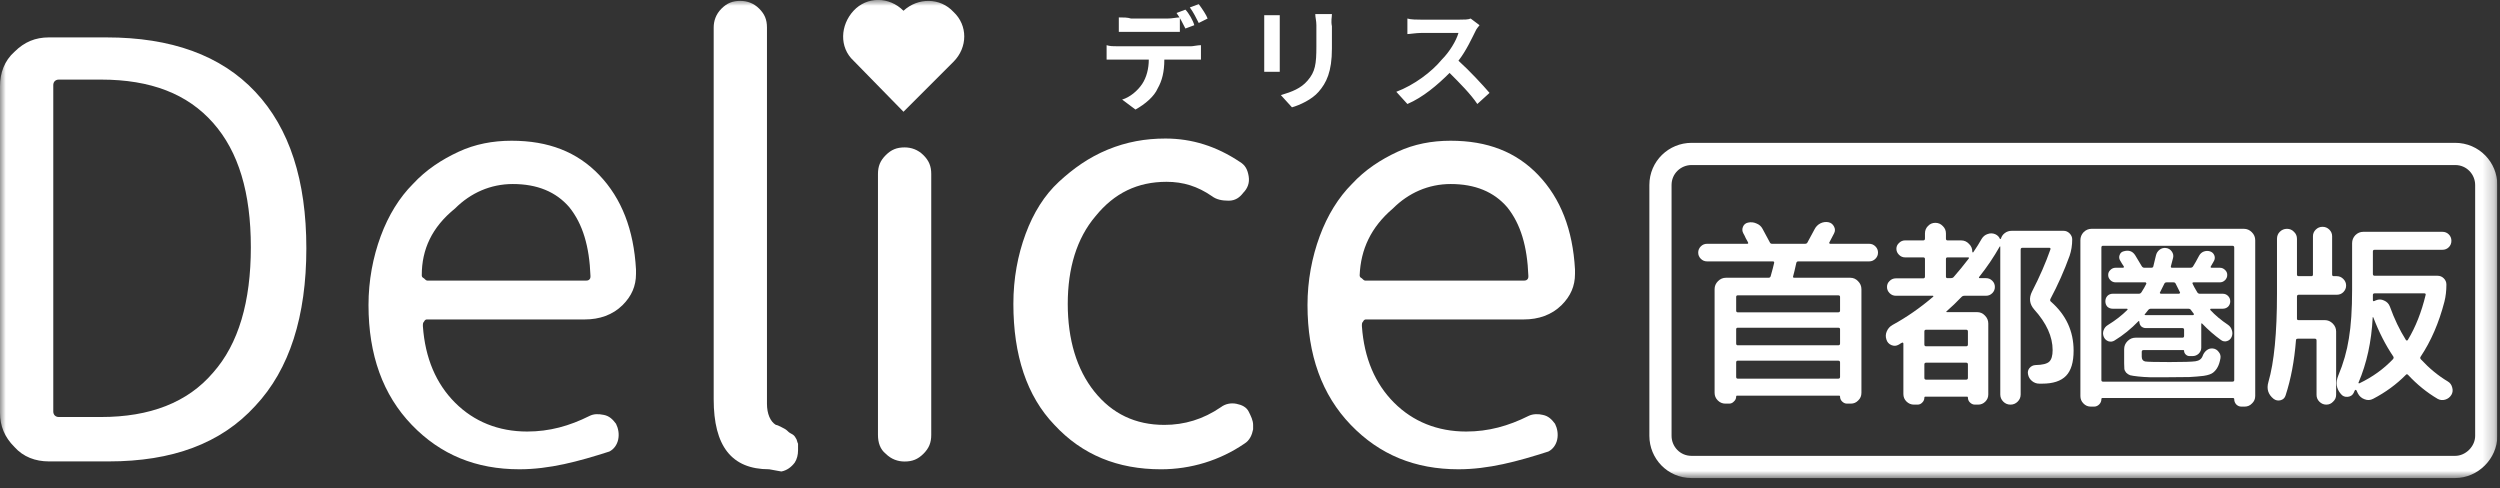
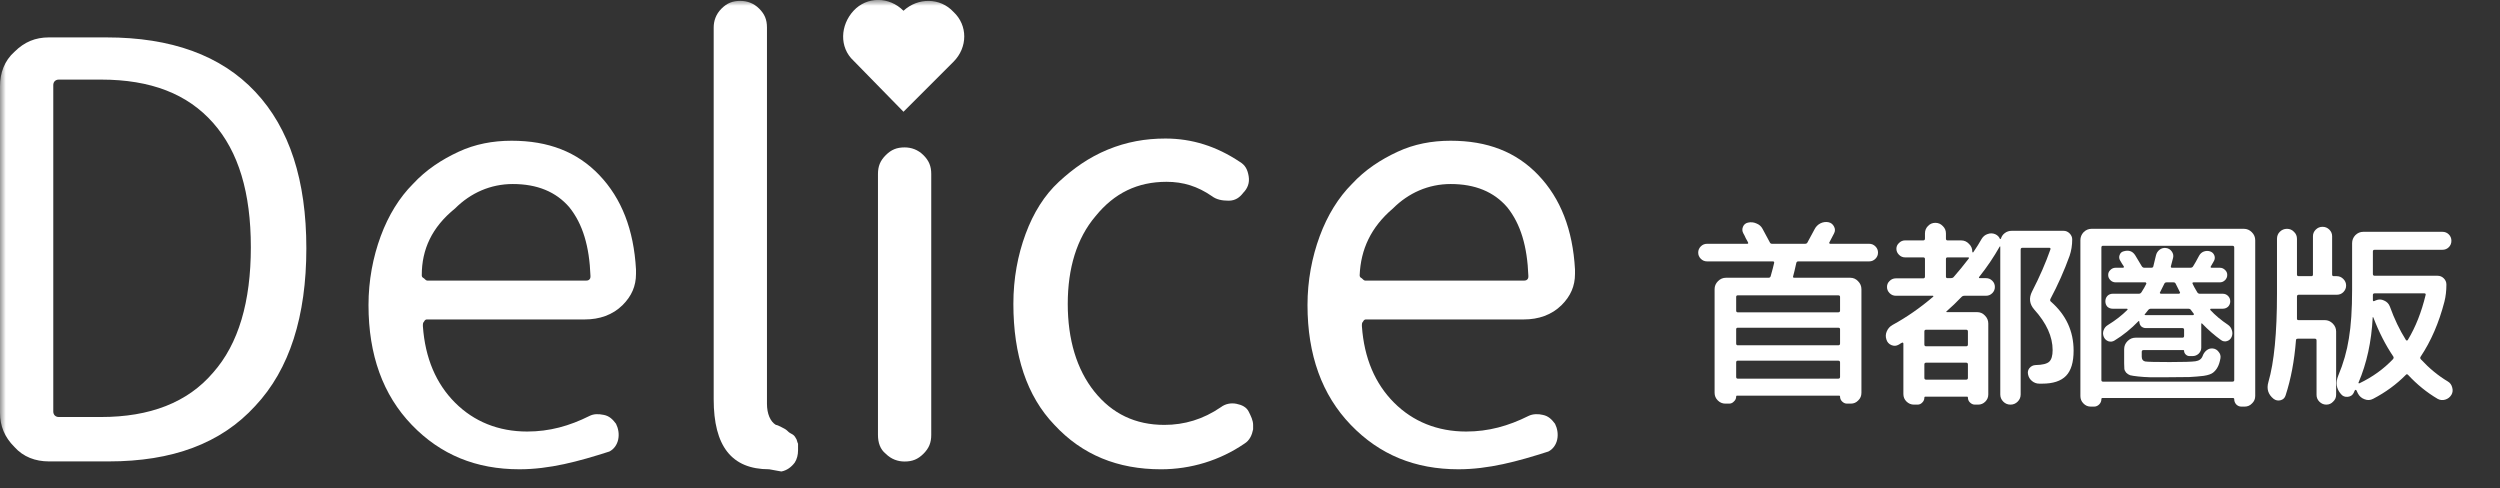
<svg xmlns="http://www.w3.org/2000/svg" width="215" height="42" viewBox="0 0 215 42" fill="none">
  <rect x="0" y="0" width="215" height="42" fill="#333333" stroke="none" />
  <g clip-path="url(#clip0_86_3223)">
    <mask id="mask0_86_3223" style="mask-type:luminance" maskUnits="userSpaceOnUse" x="0" y="0" width="215" height="42">
      <path d="M214.773 0H0V41.112H214.773V0Z" fill="white" />
    </mask>
    <g mask="url(#mask0_86_3223)">
      <path d="M4.2 39.681C3.055 39.681 2.005 39.299 1.241 38.44C0.382 37.581 0 36.626 0 35.481V7.417C0 6.272 0.382 5.222 1.241 4.458C2.1 3.599 3.055 3.217 4.2 3.217H9.164C14.7 3.217 18.995 4.745 21.954 7.895C24.914 11.045 26.346 15.531 26.346 21.354C26.346 27.176 24.914 31.758 21.954 34.908C18.995 38.154 14.796 39.681 9.355 39.681H4.2ZM4.582 35.386C4.582 35.672 4.773 35.863 5.059 35.863H8.686C12.886 35.863 16.132 34.622 18.327 32.045C20.523 29.563 21.573 25.936 21.573 21.258C21.573 16.581 20.523 13.049 18.327 10.567C16.132 8.085 12.982 6.845 8.686 6.845H5.059C4.773 6.845 4.582 7.035 4.582 7.322V35.386Z" fill="white" />
      <path d="M44.673 40.358C40.95 40.358 37.895 39.117 35.414 36.54C32.932 33.962 31.691 30.526 31.691 26.231C31.691 24.131 32.073 22.126 32.741 20.312C33.409 18.499 34.364 16.972 35.509 15.826C36.655 14.585 37.991 13.726 39.423 13.058C40.855 12.39 42.382 12.103 44.005 12.103C47.155 12.103 49.637 13.058 51.546 15.062C53.455 17.067 54.505 19.74 54.696 23.176V23.558C54.696 24.608 54.314 25.467 53.55 26.231C52.691 27.09 51.546 27.472 50.305 27.472H36.75C36.655 27.472 36.559 27.472 36.464 27.663C36.368 27.758 36.368 27.853 36.368 28.044C36.559 30.812 37.514 33.008 39.137 34.631C40.759 36.253 42.859 37.112 45.341 37.112C47.25 37.112 48.968 36.635 50.687 35.776C51.068 35.585 51.45 35.585 51.928 35.681C52.405 35.776 52.691 36.062 52.977 36.444C53.168 36.826 53.264 37.303 53.168 37.781C53.073 38.258 52.787 38.64 52.405 38.831C49.732 39.69 47.25 40.358 44.673 40.358ZM36.273 23.653C36.273 23.749 36.273 23.844 36.464 23.94C36.559 24.035 36.655 24.131 36.75 24.131H50.305C50.496 24.131 50.591 24.131 50.687 24.035C50.782 23.94 50.782 23.844 50.782 23.749C50.687 21.172 50.114 19.262 48.968 17.831C47.823 16.494 46.2 15.826 44.1 15.826C42.191 15.826 40.473 16.59 39.137 17.926C37.132 19.549 36.273 21.458 36.273 23.653Z" fill="white" />
      <path d="M66.15 40.358C62.904 40.358 61.377 38.354 61.377 34.344V2.367C61.377 1.794 61.568 1.222 62.045 0.744C62.523 0.267 63 0.076 63.668 0.076C64.241 0.076 64.814 0.267 65.291 0.744C65.768 1.222 65.959 1.699 65.959 2.367V34.726C65.959 35.585 66.246 36.254 66.723 36.54C66.818 36.54 67.009 36.635 67.2 36.731C67.391 36.826 67.582 36.922 67.677 37.017C67.773 37.113 67.868 37.208 68.059 37.304C68.25 37.399 68.345 37.495 68.441 37.685C68.536 37.781 68.536 37.972 68.632 38.163V38.735C68.632 39.117 68.536 39.499 68.346 39.785C68.059 40.167 67.677 40.454 67.2 40.549L66.15 40.358Z" fill="white" />
      <path d="M75.505 37.39V14.967C75.505 14.299 75.696 13.822 76.173 13.345C76.65 12.867 77.127 12.677 77.796 12.677C78.368 12.677 78.941 12.867 79.418 13.345C79.895 13.822 80.087 14.299 80.087 14.967V37.399C80.087 38.068 79.895 38.545 79.418 39.022C78.941 39.499 78.464 39.69 77.796 39.69C77.223 39.69 76.65 39.499 76.173 39.022C75.696 38.64 75.505 38.068 75.505 37.399V37.39Z" fill="white" />
      <path d="M99.845 40.359C96.122 40.359 93.068 39.118 90.681 36.541C88.295 34.059 87.15 30.527 87.15 26.136C87.15 23.941 87.531 21.936 88.2 20.123C88.868 18.309 89.822 16.782 91.063 15.636C92.304 14.491 93.641 13.536 95.263 12.868C96.886 12.2 98.509 11.914 100.227 11.914C102.518 11.914 104.618 12.582 106.622 13.918C107.1 14.204 107.291 14.586 107.386 15.159C107.481 15.732 107.291 16.209 106.909 16.591C106.622 16.973 106.241 17.259 105.668 17.259C105.095 17.259 104.618 17.164 104.236 16.877C102.995 16.018 101.754 15.636 100.322 15.636C97.841 15.636 95.836 16.591 94.213 18.595C92.591 20.505 91.827 23.082 91.827 26.136C91.827 29.191 92.591 31.768 94.118 33.677C95.645 35.586 97.65 36.541 100.131 36.541C101.85 36.541 103.472 36.064 105 35.014C105.381 34.727 105.859 34.632 106.336 34.727C106.813 34.823 107.195 35.014 107.386 35.395C107.577 35.777 107.768 36.159 107.768 36.541V36.923C107.672 37.4 107.481 37.877 107.004 38.164C104.904 39.595 102.422 40.359 99.845 40.359Z" fill="white" />
      <path d="M125.427 40.358C121.704 40.358 118.65 39.117 116.168 36.54C113.686 33.962 112.445 30.526 112.445 26.231C112.445 24.131 112.827 22.126 113.495 20.312C114.163 18.499 115.118 16.972 116.263 15.826C117.409 14.585 118.745 13.726 120.177 13.058C121.609 12.39 123.136 12.103 124.759 12.103C127.909 12.103 130.391 13.058 132.3 15.062C134.209 17.067 135.259 19.74 135.45 23.176V23.558C135.45 24.608 135.068 25.467 134.304 26.231C133.445 27.09 132.3 27.472 131.059 27.472H117.504C117.409 27.472 117.313 27.472 117.218 27.663C117.123 27.758 117.123 27.853 117.123 28.044C117.313 30.812 118.268 33.008 119.891 34.631C121.513 36.253 123.613 37.112 126.095 37.112C128.004 37.112 129.723 36.635 131.441 35.776C131.823 35.585 132.3 35.585 132.682 35.681C133.159 35.776 133.445 36.062 133.732 36.444C133.923 36.826 134.018 37.303 133.923 37.781C133.827 38.258 133.541 38.64 133.159 38.831C130.486 39.69 128.004 40.358 125.427 40.358ZM116.932 23.653C116.932 23.749 116.932 23.844 117.123 23.94C117.218 24.035 117.313 24.131 117.409 24.131H130.963C131.154 24.131 131.25 24.131 131.345 24.035C131.441 23.94 131.441 23.844 131.441 23.749C131.345 21.172 130.773 19.262 129.627 17.831C128.482 16.494 126.859 15.826 124.759 15.826C122.85 15.826 121.132 16.59 119.795 17.926C117.886 19.549 117.027 21.458 116.932 23.653Z" fill="white" />
      <path d="M77.7 0.926C76.459 -0.315 74.55 -0.315 73.405 0.926C72.259 2.167 72.164 4.076 73.405 5.221L77.7 9.612L81.996 5.317C83.236 4.076 83.236 2.167 81.996 1.021C80.85 -0.22 78.941 -0.22 77.7 0.926Z" fill="white" />
-       <path d="M96.218 1.498V2.739H101.468V1.498C101.182 1.498 100.8 1.594 100.418 1.594H97.268C96.982 1.498 96.6 1.498 96.218 1.498ZM95.168 3.885V5.126H98.796C98.796 5.889 98.605 6.653 98.223 7.226C97.841 7.798 97.173 8.371 96.504 8.562L97.65 9.421C98.509 8.944 99.273 8.276 99.559 7.607C99.941 6.939 100.132 6.176 100.132 5.126H103.282V3.885C102.995 3.885 102.614 3.98 102.423 3.98H96.123C95.741 3.98 95.454 3.98 95.168 3.885ZM101.945 0.83L101.182 1.117C101.468 1.498 101.755 2.071 101.945 2.453L102.709 2.167C102.614 1.785 102.232 1.117 101.945 0.83ZM103.091 0.353L102.327 0.639C102.614 1.021 102.9 1.594 103.091 1.976L103.855 1.594C103.759 1.307 103.377 0.735 103.091 0.353ZM114.545 1.212H113.114C113.114 1.498 113.209 1.785 113.209 2.167V3.98C113.209 5.507 113.114 6.176 112.445 6.939C111.873 7.607 111.109 7.894 110.155 8.18L111.109 9.23C111.777 9.039 112.827 8.562 113.4 7.894C114.068 7.13 114.545 6.176 114.545 4.171V2.262C114.45 1.785 114.545 1.498 114.545 1.212ZM110.059 1.307H108.723V6.176H110.059V1.307ZM127.241 2.167L126.477 1.594C126.286 1.689 125.905 1.689 125.523 1.689H122.182C121.895 1.689 121.323 1.689 121.036 1.594V2.93C121.227 2.93 121.8 2.835 122.182 2.835H125.427C125.236 3.503 124.664 4.457 123.995 5.126C123.136 6.176 121.609 7.321 120.082 7.894L121.036 8.944C122.373 8.371 123.614 7.321 124.664 6.271C125.523 7.13 126.477 8.085 127.05 8.944L128.1 7.989C127.527 7.321 126.382 6.08 125.427 5.221C126.095 4.362 126.573 3.312 126.955 2.548C126.955 2.548 127.145 2.262 127.241 2.167Z" fill="white" />
-       <path d="M211.145 40.158H145.473C143.945 40.158 142.8 38.917 142.8 37.485V15.912C142.8 14.385 144.041 13.239 145.473 13.239H211.145C212.673 13.239 213.818 14.48 213.818 15.912V37.485C213.818 38.917 212.577 40.158 211.145 40.158Z" stroke="white" stroke-width="1.909" stroke-miterlimit="10" />
      <path d="M146.802 22.479C146.595 22.479 146.418 22.404 146.269 22.255C146.12 22.106 146.046 21.929 146.046 21.723C146.046 21.516 146.12 21.339 146.269 21.19C146.418 21.041 146.595 20.967 146.802 20.967H150.255C150.347 20.967 150.37 20.921 150.324 20.829C150.29 20.772 150.227 20.657 150.135 20.485C150.055 20.302 149.986 20.165 149.929 20.073C149.826 19.89 149.814 19.701 149.894 19.506C149.975 19.311 150.118 19.191 150.324 19.145C150.576 19.088 150.816 19.111 151.046 19.214C151.286 19.306 151.464 19.46 151.578 19.678C151.853 20.182 152.059 20.566 152.197 20.829C152.231 20.921 152.3 20.967 152.403 20.967H155.221C155.335 20.967 155.41 20.927 155.444 20.846C155.788 20.216 155.988 19.844 156.045 19.73C156.16 19.5 156.326 19.329 156.544 19.214C156.773 19.099 157.008 19.065 157.248 19.111C157.466 19.157 157.626 19.283 157.729 19.489C157.832 19.684 157.832 19.878 157.729 20.073C157.695 20.153 157.563 20.405 157.334 20.829C157.311 20.852 157.305 20.881 157.317 20.915C157.34 20.949 157.368 20.967 157.403 20.967H160.753C160.959 20.967 161.137 21.041 161.286 21.19C161.435 21.339 161.509 21.516 161.509 21.723C161.509 21.929 161.435 22.106 161.286 22.255C161.137 22.404 160.959 22.479 160.753 22.479H154.654C154.562 22.479 154.505 22.524 154.482 22.616C154.367 23.143 154.276 23.527 154.207 23.767C154.184 23.847 154.218 23.887 154.31 23.887H159.121C159.384 23.887 159.608 23.985 159.791 24.18C159.986 24.374 160.083 24.603 160.083 24.867V33.784C160.083 34.048 159.992 34.265 159.808 34.437C159.636 34.62 159.425 34.712 159.173 34.712H158.846C158.686 34.712 158.543 34.649 158.417 34.523C158.302 34.408 158.245 34.271 158.245 34.111C158.245 34.053 158.216 34.025 158.159 34.025H149.396C149.339 34.025 149.31 34.053 149.31 34.111C149.31 34.271 149.247 34.408 149.121 34.523C149.007 34.649 148.869 34.712 148.709 34.712H148.382C148.13 34.712 147.913 34.62 147.729 34.437C147.546 34.254 147.455 34.036 147.455 33.784V24.867C147.455 24.603 147.552 24.374 147.747 24.18C147.941 23.985 148.17 23.887 148.434 23.887H152.094C152.197 23.887 152.26 23.836 152.283 23.733C152.42 23.252 152.517 22.88 152.575 22.616C152.598 22.524 152.558 22.479 152.454 22.479H146.802ZM158.245 32.41V31.173C158.245 31.07 158.193 31.018 158.09 31.018H149.448C149.356 31.018 149.31 31.07 149.31 31.173V32.41C149.31 32.513 149.356 32.564 149.448 32.564H158.09C158.193 32.564 158.245 32.513 158.245 32.41ZM158.245 29.54V28.32C158.245 28.229 158.193 28.183 158.09 28.183H149.448C149.356 28.183 149.31 28.229 149.31 28.32V29.54C149.31 29.643 149.356 29.695 149.448 29.695H158.09C158.193 29.695 158.245 29.643 158.245 29.54ZM158.09 25.399H149.448C149.356 25.399 149.31 25.445 149.31 25.537V26.705C149.31 26.808 149.356 26.86 149.448 26.86H158.09C158.193 26.86 158.245 26.808 158.245 26.705V25.537C158.245 25.445 158.193 25.399 158.09 25.399Z" fill="white" />
      <path d="M176.389 25.95C177.683 27.084 178.33 28.487 178.33 30.159C178.33 31.156 178.112 31.877 177.677 32.324C177.242 32.771 176.56 32.994 175.633 32.994H175.375C175.146 32.994 174.94 32.92 174.756 32.771C174.573 32.622 174.458 32.433 174.413 32.204C174.367 31.997 174.407 31.814 174.533 31.654C174.67 31.494 174.842 31.408 175.048 31.396C175.644 31.385 176.039 31.287 176.234 31.104C176.429 30.921 176.526 30.589 176.526 30.108C176.526 28.951 175.999 27.788 174.945 26.62C174.533 26.15 174.47 25.634 174.756 25.073C175.409 23.802 175.936 22.593 176.337 21.448C176.36 21.356 176.326 21.31 176.234 21.31H173.932C173.828 21.31 173.777 21.362 173.777 21.465V33.922C173.777 34.162 173.691 34.369 173.519 34.54C173.347 34.712 173.141 34.798 172.901 34.798C172.66 34.798 172.454 34.712 172.282 34.54C172.11 34.369 172.024 34.162 172.024 33.922V21.224C172.024 21.202 172.019 21.19 172.007 21.19C171.996 21.19 171.984 21.196 171.973 21.207C171.469 22.101 170.885 22.966 170.22 23.802C170.163 23.882 170.18 23.922 170.272 23.922H170.804C171.011 23.922 171.188 23.997 171.337 24.145C171.486 24.294 171.56 24.472 171.56 24.678C171.56 24.884 171.486 25.062 171.337 25.211C171.188 25.36 171.011 25.434 170.804 25.434H168.949C168.846 25.434 168.76 25.468 168.691 25.537C168.279 25.972 167.849 26.385 167.402 26.774C167.357 26.82 167.374 26.843 167.454 26.843H170.031C170.295 26.843 170.518 26.94 170.701 27.135C170.896 27.33 170.993 27.559 170.993 27.822V33.922C170.993 34.162 170.908 34.369 170.736 34.54C170.564 34.712 170.358 34.798 170.117 34.798H169.842C169.682 34.798 169.539 34.735 169.413 34.609C169.298 34.495 169.241 34.357 169.241 34.197C169.241 34.139 169.212 34.111 169.155 34.111H165.598C165.53 34.111 165.495 34.139 165.495 34.197C165.495 34.357 165.438 34.495 165.323 34.609C165.209 34.735 165.071 34.798 164.911 34.798H164.602C164.35 34.798 164.132 34.706 163.949 34.523C163.777 34.351 163.691 34.139 163.691 33.888V29.541C163.691 29.506 163.674 29.483 163.64 29.472C163.617 29.449 163.594 29.449 163.571 29.472C163.537 29.483 163.485 29.512 163.416 29.558C163.359 29.604 163.313 29.632 163.279 29.644C163.084 29.758 162.878 29.77 162.66 29.678C162.443 29.586 162.299 29.426 162.231 29.197C162.151 28.956 162.162 28.721 162.265 28.492C162.368 28.252 162.534 28.069 162.763 27.943C163.978 27.278 165.14 26.471 166.251 25.52C166.274 25.509 166.28 25.491 166.268 25.468C166.257 25.445 166.24 25.434 166.217 25.434H163.038C162.832 25.434 162.655 25.36 162.506 25.211C162.357 25.062 162.282 24.884 162.282 24.678C162.282 24.472 162.357 24.3 162.506 24.163C162.655 24.014 162.832 23.939 163.038 23.939H165.392C165.495 23.939 165.547 23.888 165.547 23.785V22.273C165.547 22.181 165.495 22.135 165.392 22.135H163.829C163.634 22.135 163.462 22.061 163.313 21.912C163.164 21.763 163.09 21.591 163.09 21.396C163.09 21.202 163.164 21.035 163.313 20.898C163.462 20.749 163.634 20.675 163.829 20.675H165.392C165.495 20.675 165.547 20.623 165.547 20.52V20.073C165.547 19.821 165.633 19.609 165.805 19.438C165.976 19.254 166.188 19.163 166.44 19.163C166.692 19.163 166.904 19.254 167.076 19.438C167.259 19.609 167.351 19.821 167.351 20.073V20.52C167.351 20.623 167.397 20.675 167.488 20.675H168.657C168.92 20.675 169.144 20.772 169.327 20.967C169.522 21.15 169.619 21.373 169.619 21.637V21.654C169.619 21.677 169.63 21.694 169.653 21.706C169.676 21.717 169.693 21.711 169.705 21.688C169.98 21.288 170.22 20.904 170.426 20.537C170.552 20.331 170.724 20.194 170.942 20.125C171.16 20.045 171.377 20.05 171.595 20.142C171.79 20.234 171.921 20.365 171.99 20.537C172.001 20.549 172.013 20.554 172.024 20.554C172.047 20.554 172.064 20.549 172.076 20.537C172.133 20.331 172.248 20.165 172.42 20.039C172.591 19.913 172.786 19.85 173.004 19.85H177.471C177.666 19.85 177.838 19.924 177.986 20.073C178.135 20.222 178.21 20.394 178.21 20.589C178.21 21.093 178.135 21.562 177.986 21.998C177.528 23.269 176.978 24.506 176.337 25.709C176.291 25.812 176.308 25.892 176.389 25.95ZM169.241 32.496V31.345C169.241 31.241 169.189 31.19 169.086 31.19H165.65C165.547 31.19 165.495 31.241 165.495 31.345V32.496C165.495 32.599 165.547 32.65 165.65 32.65H169.086C169.189 32.65 169.241 32.599 169.241 32.496ZM169.086 28.355H165.65C165.547 28.355 165.495 28.407 165.495 28.51V29.626C165.495 29.73 165.547 29.781 165.65 29.781H169.086C169.189 29.781 169.241 29.73 169.241 29.626V28.51C169.241 28.407 169.189 28.355 169.086 28.355ZM169.31 22.238C169.355 22.169 169.333 22.135 169.241 22.135H167.488C167.397 22.135 167.351 22.181 167.351 22.273V23.785C167.351 23.876 167.397 23.922 167.488 23.922H167.763C167.866 23.922 167.947 23.893 168.004 23.836C168.428 23.355 168.863 22.822 169.31 22.238Z" fill="white" />
      <path d="M179.808 34.969C179.556 34.969 179.344 34.877 179.172 34.694C179 34.522 178.914 34.31 178.914 34.058V20.656C178.914 20.393 179.006 20.164 179.189 19.969C179.384 19.774 179.613 19.677 179.877 19.677H192.969C193.233 19.677 193.462 19.774 193.656 19.969C193.851 20.164 193.949 20.393 193.949 20.656V34.058C193.949 34.31 193.857 34.522 193.674 34.694C193.502 34.877 193.29 34.969 193.038 34.969H192.763C192.591 34.969 192.442 34.906 192.316 34.78C192.202 34.654 192.144 34.505 192.144 34.333C192.144 34.264 192.11 34.23 192.041 34.23H180.804C180.747 34.23 180.719 34.264 180.719 34.333C180.719 34.505 180.656 34.654 180.53 34.78C180.404 34.906 180.255 34.969 180.083 34.969H179.808ZM180.719 21.292V32.684C180.719 32.775 180.764 32.821 180.856 32.821H191.99C192.093 32.821 192.144 32.775 192.144 32.684V21.292C192.144 21.189 192.093 21.137 191.99 21.137H180.856C180.764 21.137 180.719 21.189 180.719 21.292ZM181.268 27.959C181.921 27.558 182.483 27.122 182.952 26.653C182.975 26.641 182.981 26.624 182.969 26.601C182.958 26.567 182.941 26.55 182.918 26.55H181.698C181.515 26.55 181.36 26.492 181.234 26.378C181.119 26.252 181.062 26.097 181.062 25.914C181.062 25.731 181.119 25.576 181.234 25.45C181.36 25.324 181.515 25.261 181.698 25.261H183.949C184.04 25.261 184.115 25.215 184.172 25.124C184.355 24.837 184.493 24.597 184.584 24.402C184.596 24.379 184.59 24.356 184.567 24.333C184.556 24.299 184.533 24.282 184.499 24.282H181.938C181.767 24.282 181.618 24.219 181.492 24.093C181.366 23.967 181.303 23.818 181.303 23.646C181.303 23.474 181.366 23.331 181.492 23.216C181.618 23.09 181.767 23.027 181.938 23.027H182.574C182.609 23.027 182.631 23.016 182.643 22.993C182.666 22.959 182.666 22.93 182.643 22.907C182.609 22.85 182.557 22.77 182.488 22.667C182.42 22.552 182.368 22.466 182.334 22.409C182.242 22.26 182.225 22.105 182.282 21.945C182.339 21.773 182.448 21.664 182.609 21.619C183.055 21.481 183.393 21.59 183.622 21.945C183.748 22.14 183.937 22.455 184.189 22.89C184.247 22.982 184.321 23.027 184.413 23.027H184.997C185.111 23.027 185.174 22.987 185.186 22.907C185.232 22.747 185.306 22.438 185.409 21.979C185.455 21.773 185.558 21.607 185.718 21.481C185.879 21.355 186.062 21.303 186.268 21.326C186.474 21.349 186.641 21.447 186.767 21.619C186.893 21.79 186.933 21.974 186.887 22.168C186.852 22.329 186.789 22.569 186.698 22.89C186.675 22.982 186.709 23.027 186.801 23.027H188.364C188.479 23.027 188.559 22.987 188.605 22.907C188.731 22.712 188.903 22.409 189.12 21.997C189.212 21.825 189.344 21.704 189.516 21.636C189.699 21.567 189.882 21.561 190.065 21.619C190.237 21.676 190.358 21.785 190.426 21.945C190.495 22.105 190.489 22.266 190.409 22.426C190.26 22.701 190.169 22.861 190.134 22.907C190.111 22.93 190.106 22.959 190.117 22.993C190.14 23.016 190.169 23.027 190.203 23.027H190.907C191.079 23.027 191.228 23.09 191.354 23.216C191.48 23.331 191.543 23.474 191.543 23.646C191.543 23.818 191.48 23.967 191.354 24.093C191.228 24.219 191.079 24.282 190.907 24.282H188.657C188.553 24.282 188.525 24.328 188.571 24.419C188.616 24.534 188.748 24.774 188.966 25.141C189.023 25.221 189.092 25.261 189.172 25.261H191.148C191.331 25.261 191.486 25.324 191.612 25.45C191.738 25.576 191.801 25.731 191.801 25.914C191.801 26.097 191.738 26.252 191.612 26.378C191.486 26.492 191.331 26.55 191.148 26.55H190.134C190.111 26.55 190.094 26.567 190.083 26.601C190.071 26.624 190.071 26.641 190.083 26.653C190.506 27.111 191.01 27.535 191.595 27.924C191.766 28.039 191.881 28.194 191.938 28.388C192.007 28.583 192.001 28.778 191.921 28.972C191.841 29.156 191.709 29.276 191.526 29.333C191.343 29.39 191.171 29.362 191.01 29.247C190.438 28.835 189.899 28.365 189.395 27.838C189.338 27.781 189.309 27.798 189.309 27.89V29.9C189.309 30.095 189.235 30.267 189.086 30.416C188.937 30.553 188.765 30.622 188.571 30.622H188.296C188.17 30.622 188.061 30.576 187.969 30.484C187.878 30.393 187.832 30.29 187.832 30.175C187.832 30.129 187.815 30.106 187.78 30.106H184.344C184.241 30.106 184.189 30.158 184.189 30.261V30.673C184.189 30.902 184.287 31.04 184.481 31.086C184.688 31.12 185.392 31.137 186.595 31.137C187.763 31.137 188.502 31.114 188.811 31.069C189.132 31.023 189.338 30.868 189.43 30.605C189.498 30.41 189.613 30.25 189.773 30.123C189.934 29.997 190.111 29.946 190.306 29.969C190.512 29.992 190.678 30.089 190.804 30.261C190.942 30.421 190.993 30.605 190.959 30.811C190.902 31.131 190.821 31.384 190.718 31.567C190.627 31.75 190.495 31.91 190.323 32.048C190.163 32.174 189.894 32.266 189.516 32.323C189.138 32.369 188.725 32.403 188.279 32.426C187.843 32.437 187.213 32.443 186.389 32.443C185.747 32.443 185.243 32.443 184.877 32.443C184.51 32.432 184.172 32.409 183.863 32.374C183.554 32.34 183.33 32.306 183.193 32.271C183.067 32.225 182.952 32.151 182.849 32.048C182.757 31.933 182.706 31.825 182.694 31.721C182.683 31.607 182.677 31.447 182.677 31.24V30.02C182.677 29.757 182.775 29.528 182.969 29.333C183.164 29.139 183.393 29.041 183.657 29.041H187.694C187.786 29.041 187.832 28.989 187.832 28.887V28.371C187.832 28.268 187.786 28.216 187.694 28.216H184.55C184.39 28.216 184.252 28.165 184.138 28.062C184.035 27.947 183.983 27.81 183.983 27.649C183.983 27.638 183.972 27.627 183.949 27.615C183.937 27.604 183.926 27.604 183.914 27.615C183.273 28.279 182.586 28.835 181.853 29.282C181.692 29.385 181.515 29.408 181.32 29.35C181.137 29.282 181.005 29.156 180.925 28.972C180.845 28.778 180.839 28.589 180.908 28.405C180.976 28.211 181.097 28.062 181.268 27.959ZM185.77 25.124C185.747 25.146 185.741 25.175 185.753 25.209C185.776 25.244 185.804 25.261 185.839 25.261H187.385C187.419 25.261 187.448 25.244 187.471 25.209C187.494 25.175 187.494 25.146 187.471 25.124L187.11 24.402C187.076 24.322 187.013 24.282 186.921 24.282H186.337C186.234 24.282 186.165 24.322 186.131 24.402L185.77 25.124ZM184.464 27.014C184.407 27.071 184.43 27.099 184.533 27.099H188.605C188.628 27.099 188.645 27.088 188.657 27.065C188.679 27.042 188.685 27.019 188.674 26.997C188.616 26.928 188.531 26.813 188.416 26.653C188.37 26.584 188.296 26.55 188.193 26.55H184.98C184.877 26.55 184.796 26.59 184.739 26.67C184.693 26.739 184.602 26.853 184.464 27.014Z" fill="white" />
      <path d="M204.223 21.482C204.12 21.482 204.068 21.528 204.068 21.62V23.561C204.068 23.664 204.12 23.716 204.223 23.716H209.635C209.841 23.716 210.019 23.79 210.168 23.939C210.317 24.088 210.391 24.266 210.391 24.472C210.391 24.999 210.334 25.491 210.219 25.949C209.75 27.759 209.068 29.334 208.175 30.674C208.117 30.755 208.129 30.835 208.209 30.915C208.919 31.682 209.687 32.312 210.511 32.805C210.706 32.919 210.832 33.091 210.889 33.32C210.958 33.55 210.935 33.761 210.821 33.956C210.695 34.162 210.517 34.3 210.288 34.368C210.059 34.437 209.841 34.414 209.635 34.3C208.719 33.761 207.871 33.074 207.092 32.238C207.023 32.169 206.96 32.169 206.903 32.238C206.101 33.051 205.162 33.739 204.085 34.3C203.845 34.426 203.599 34.437 203.347 34.334C203.095 34.242 202.906 34.076 202.78 33.836L202.659 33.578C202.648 33.555 202.625 33.538 202.591 33.527C202.556 33.527 202.533 33.538 202.522 33.561C202.51 33.584 202.493 33.618 202.47 33.664C202.447 33.721 202.43 33.761 202.419 33.784C202.316 33.99 202.144 34.105 201.903 34.128C201.663 34.151 201.468 34.071 201.319 33.887C200.918 33.429 200.844 32.897 201.096 32.289C201.531 31.259 201.835 30.193 202.006 29.094C202.19 27.994 202.281 26.614 202.281 24.953V20.915C202.281 20.652 202.373 20.423 202.556 20.228C202.751 20.033 202.98 19.936 203.243 19.936H210.047C210.265 19.936 210.448 20.01 210.597 20.159C210.746 20.308 210.821 20.491 210.821 20.709C210.821 20.927 210.746 21.11 210.597 21.259C210.448 21.408 210.265 21.482 210.047 21.482H204.223ZM205.804 30.881C205.861 30.8 205.867 30.726 205.821 30.657C205.156 29.672 204.584 28.55 204.103 27.29C204.091 27.278 204.08 27.272 204.068 27.272C204.057 27.272 204.051 27.284 204.051 27.307C203.948 29.38 203.541 31.247 202.831 32.908C202.82 32.931 202.825 32.948 202.848 32.96C202.871 32.971 202.894 32.971 202.917 32.96C204.04 32.421 205.002 31.728 205.804 30.881ZM204.223 25.228C204.12 25.228 204.068 25.274 204.068 25.365V25.795C204.068 25.898 204.114 25.927 204.206 25.881L204.326 25.829C204.566 25.726 204.801 25.732 205.03 25.846C205.271 25.949 205.437 26.121 205.529 26.362C205.907 27.416 206.365 28.372 206.903 29.231C206.915 29.265 206.943 29.283 206.989 29.283C207.035 29.283 207.064 29.265 207.075 29.231C207.739 28.131 208.249 26.843 208.604 25.365C208.627 25.274 208.587 25.228 208.484 25.228H204.223ZM195.529 34.3C195.059 33.922 194.91 33.441 195.082 32.856C195.575 31.161 195.821 28.63 195.821 25.262V20.537C195.821 20.297 195.901 20.096 196.061 19.936C196.233 19.764 196.439 19.678 196.68 19.678C196.921 19.678 197.121 19.764 197.281 19.936C197.453 20.096 197.539 20.297 197.539 20.537V23.613C197.539 23.704 197.591 23.75 197.694 23.75H198.776C198.868 23.75 198.914 23.704 198.914 23.613V20.314C198.914 20.096 198.994 19.907 199.154 19.747C199.315 19.586 199.509 19.506 199.738 19.506C199.967 19.506 200.162 19.586 200.323 19.747C200.483 19.907 200.563 20.096 200.563 20.314V23.613C200.563 23.704 200.609 23.75 200.701 23.75H200.958C201.176 23.75 201.365 23.83 201.525 23.991C201.686 24.151 201.766 24.34 201.766 24.558C201.766 24.775 201.686 24.964 201.525 25.125C201.376 25.274 201.187 25.348 200.958 25.348H197.694C197.591 25.348 197.539 25.4 197.539 25.503V26.43V27.41C197.539 27.49 197.585 27.53 197.677 27.53H199.927C200.191 27.53 200.42 27.628 200.615 27.822C200.809 28.017 200.907 28.246 200.907 28.509V33.956C200.907 34.185 200.821 34.38 200.649 34.54C200.489 34.712 200.294 34.798 200.065 34.798C199.836 34.798 199.635 34.712 199.463 34.54C199.303 34.38 199.223 34.185 199.223 33.956V29.283C199.223 29.18 199.177 29.128 199.085 29.128H197.608C197.505 29.128 197.453 29.174 197.453 29.265C197.316 31.029 197.018 32.61 196.56 34.008C196.491 34.225 196.348 34.363 196.13 34.42C195.913 34.477 195.712 34.437 195.529 34.3Z" fill="white" />
    </g>
  </g>
  <defs>
    <clipPath id="clip0_86_3223">
      <rect width="214.773" height="42" fill="white" />
    </clipPath>
  </defs>
</svg>